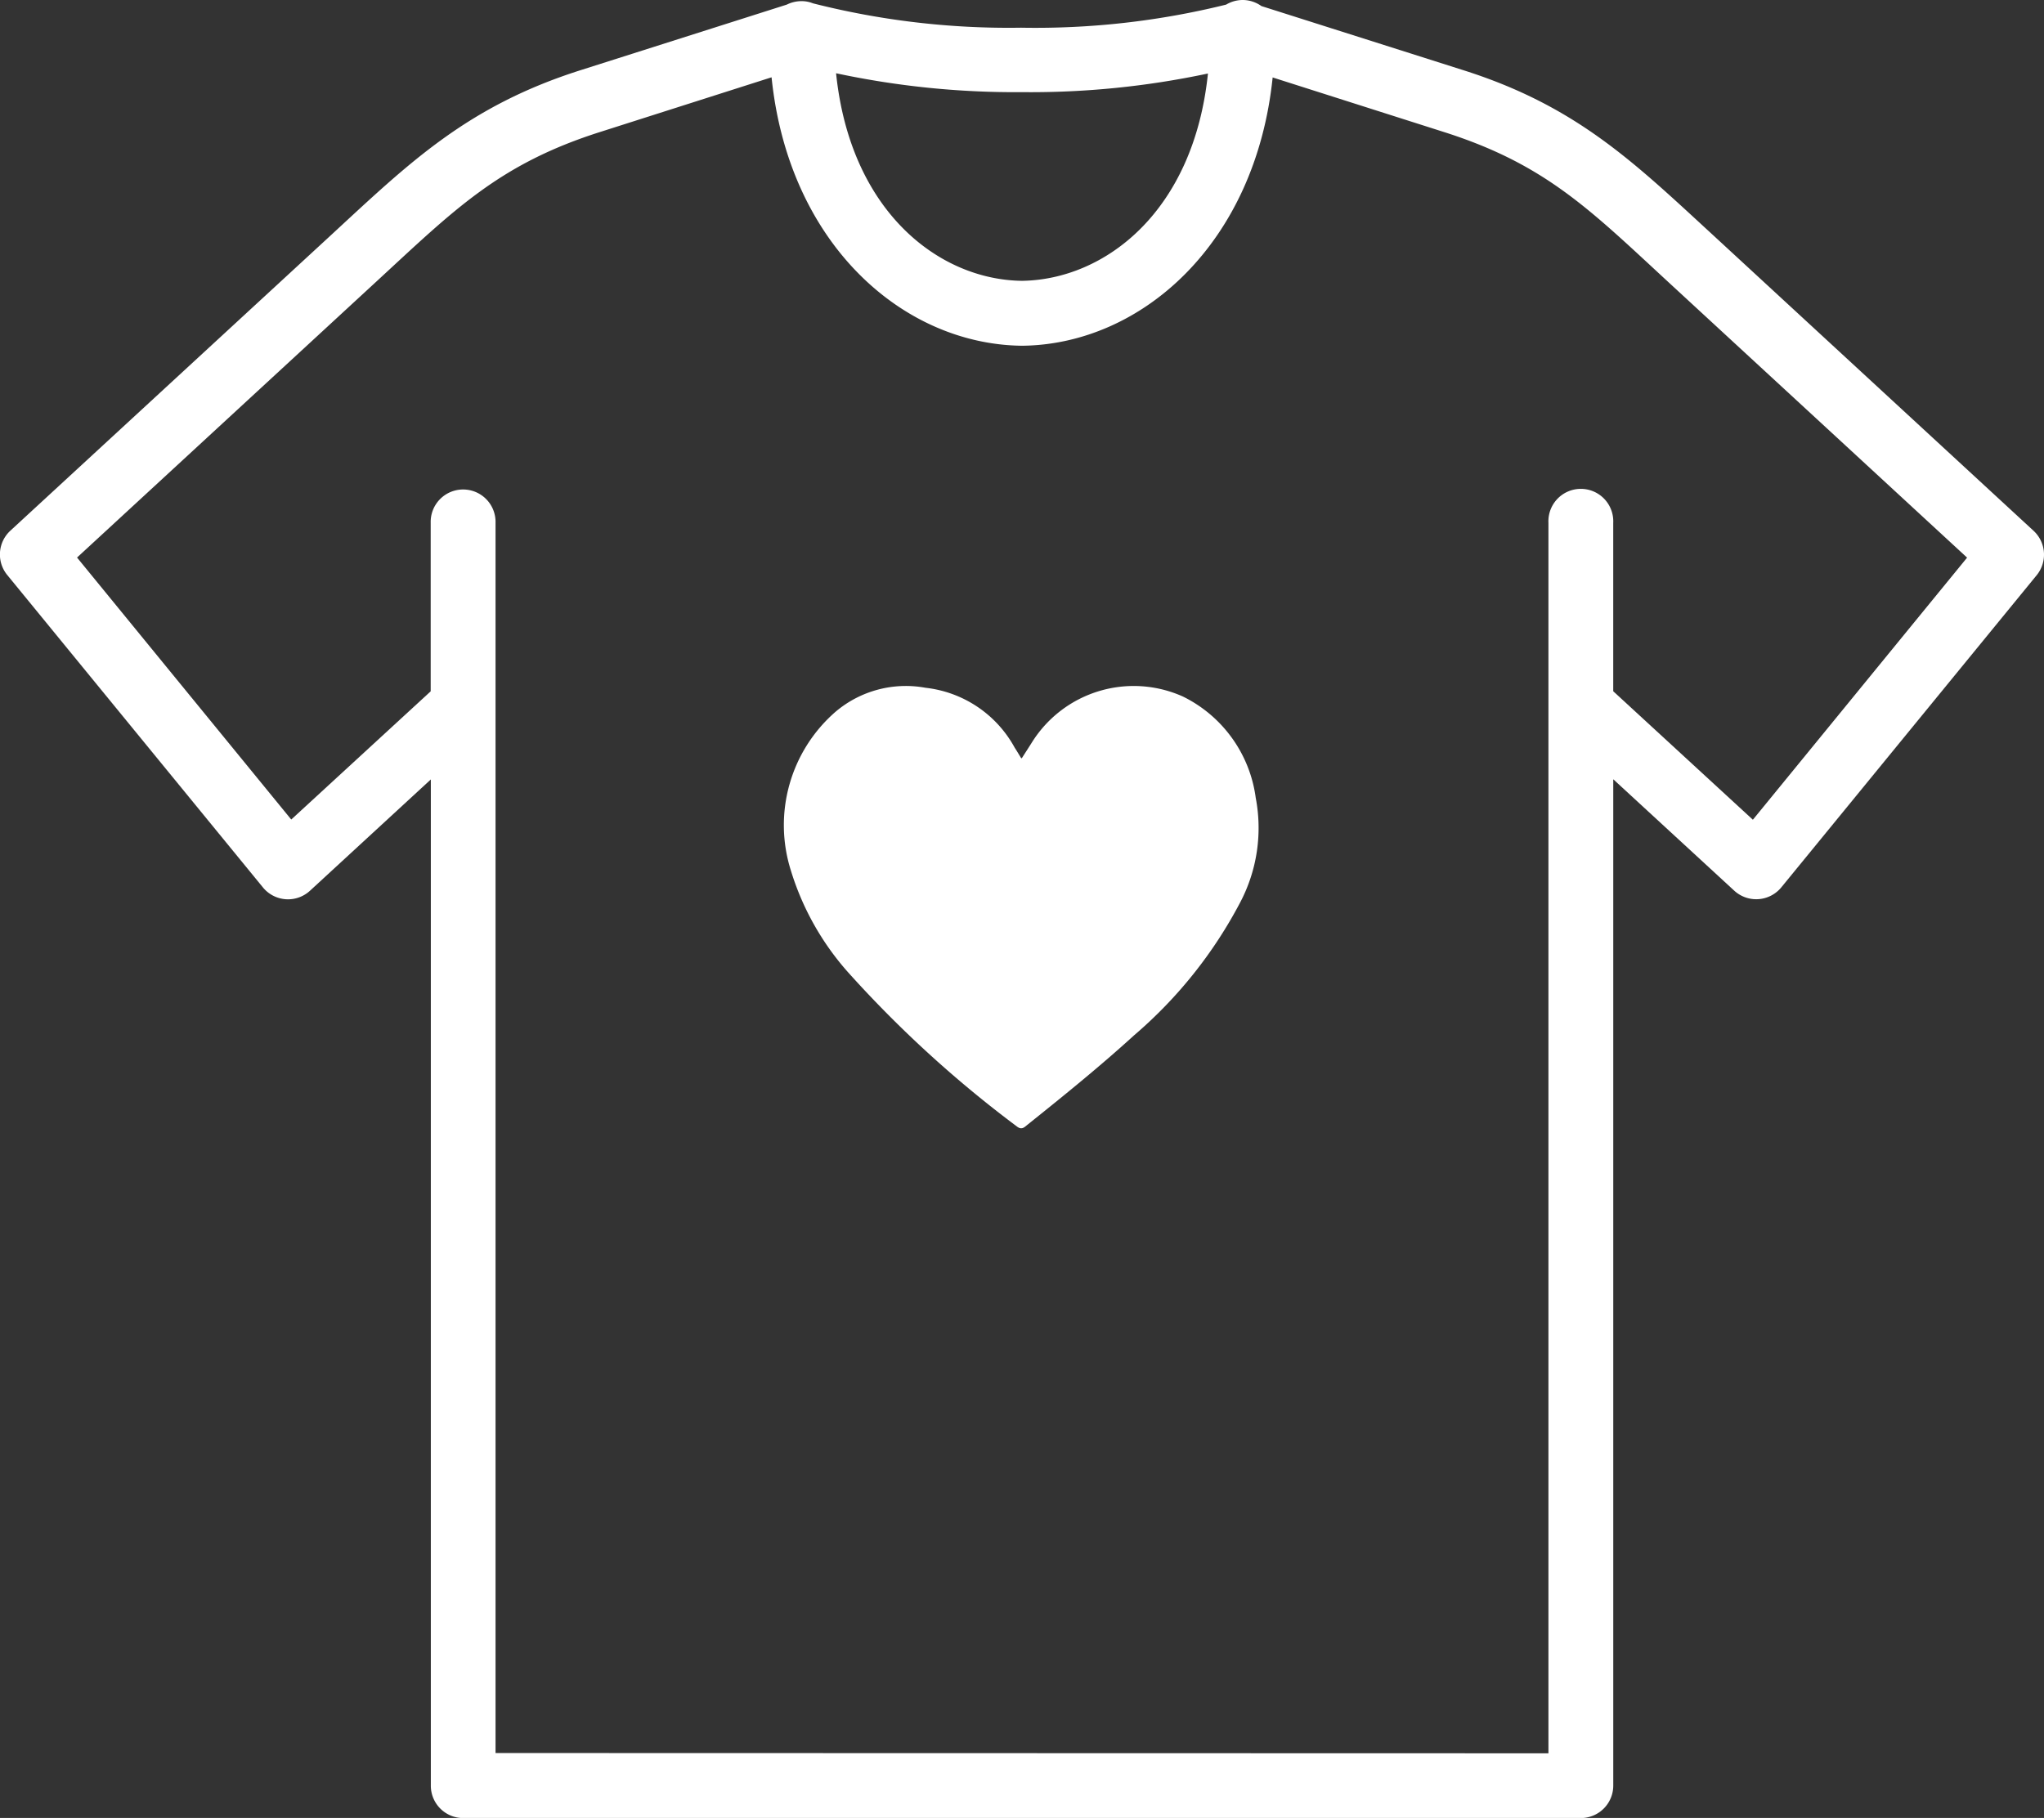
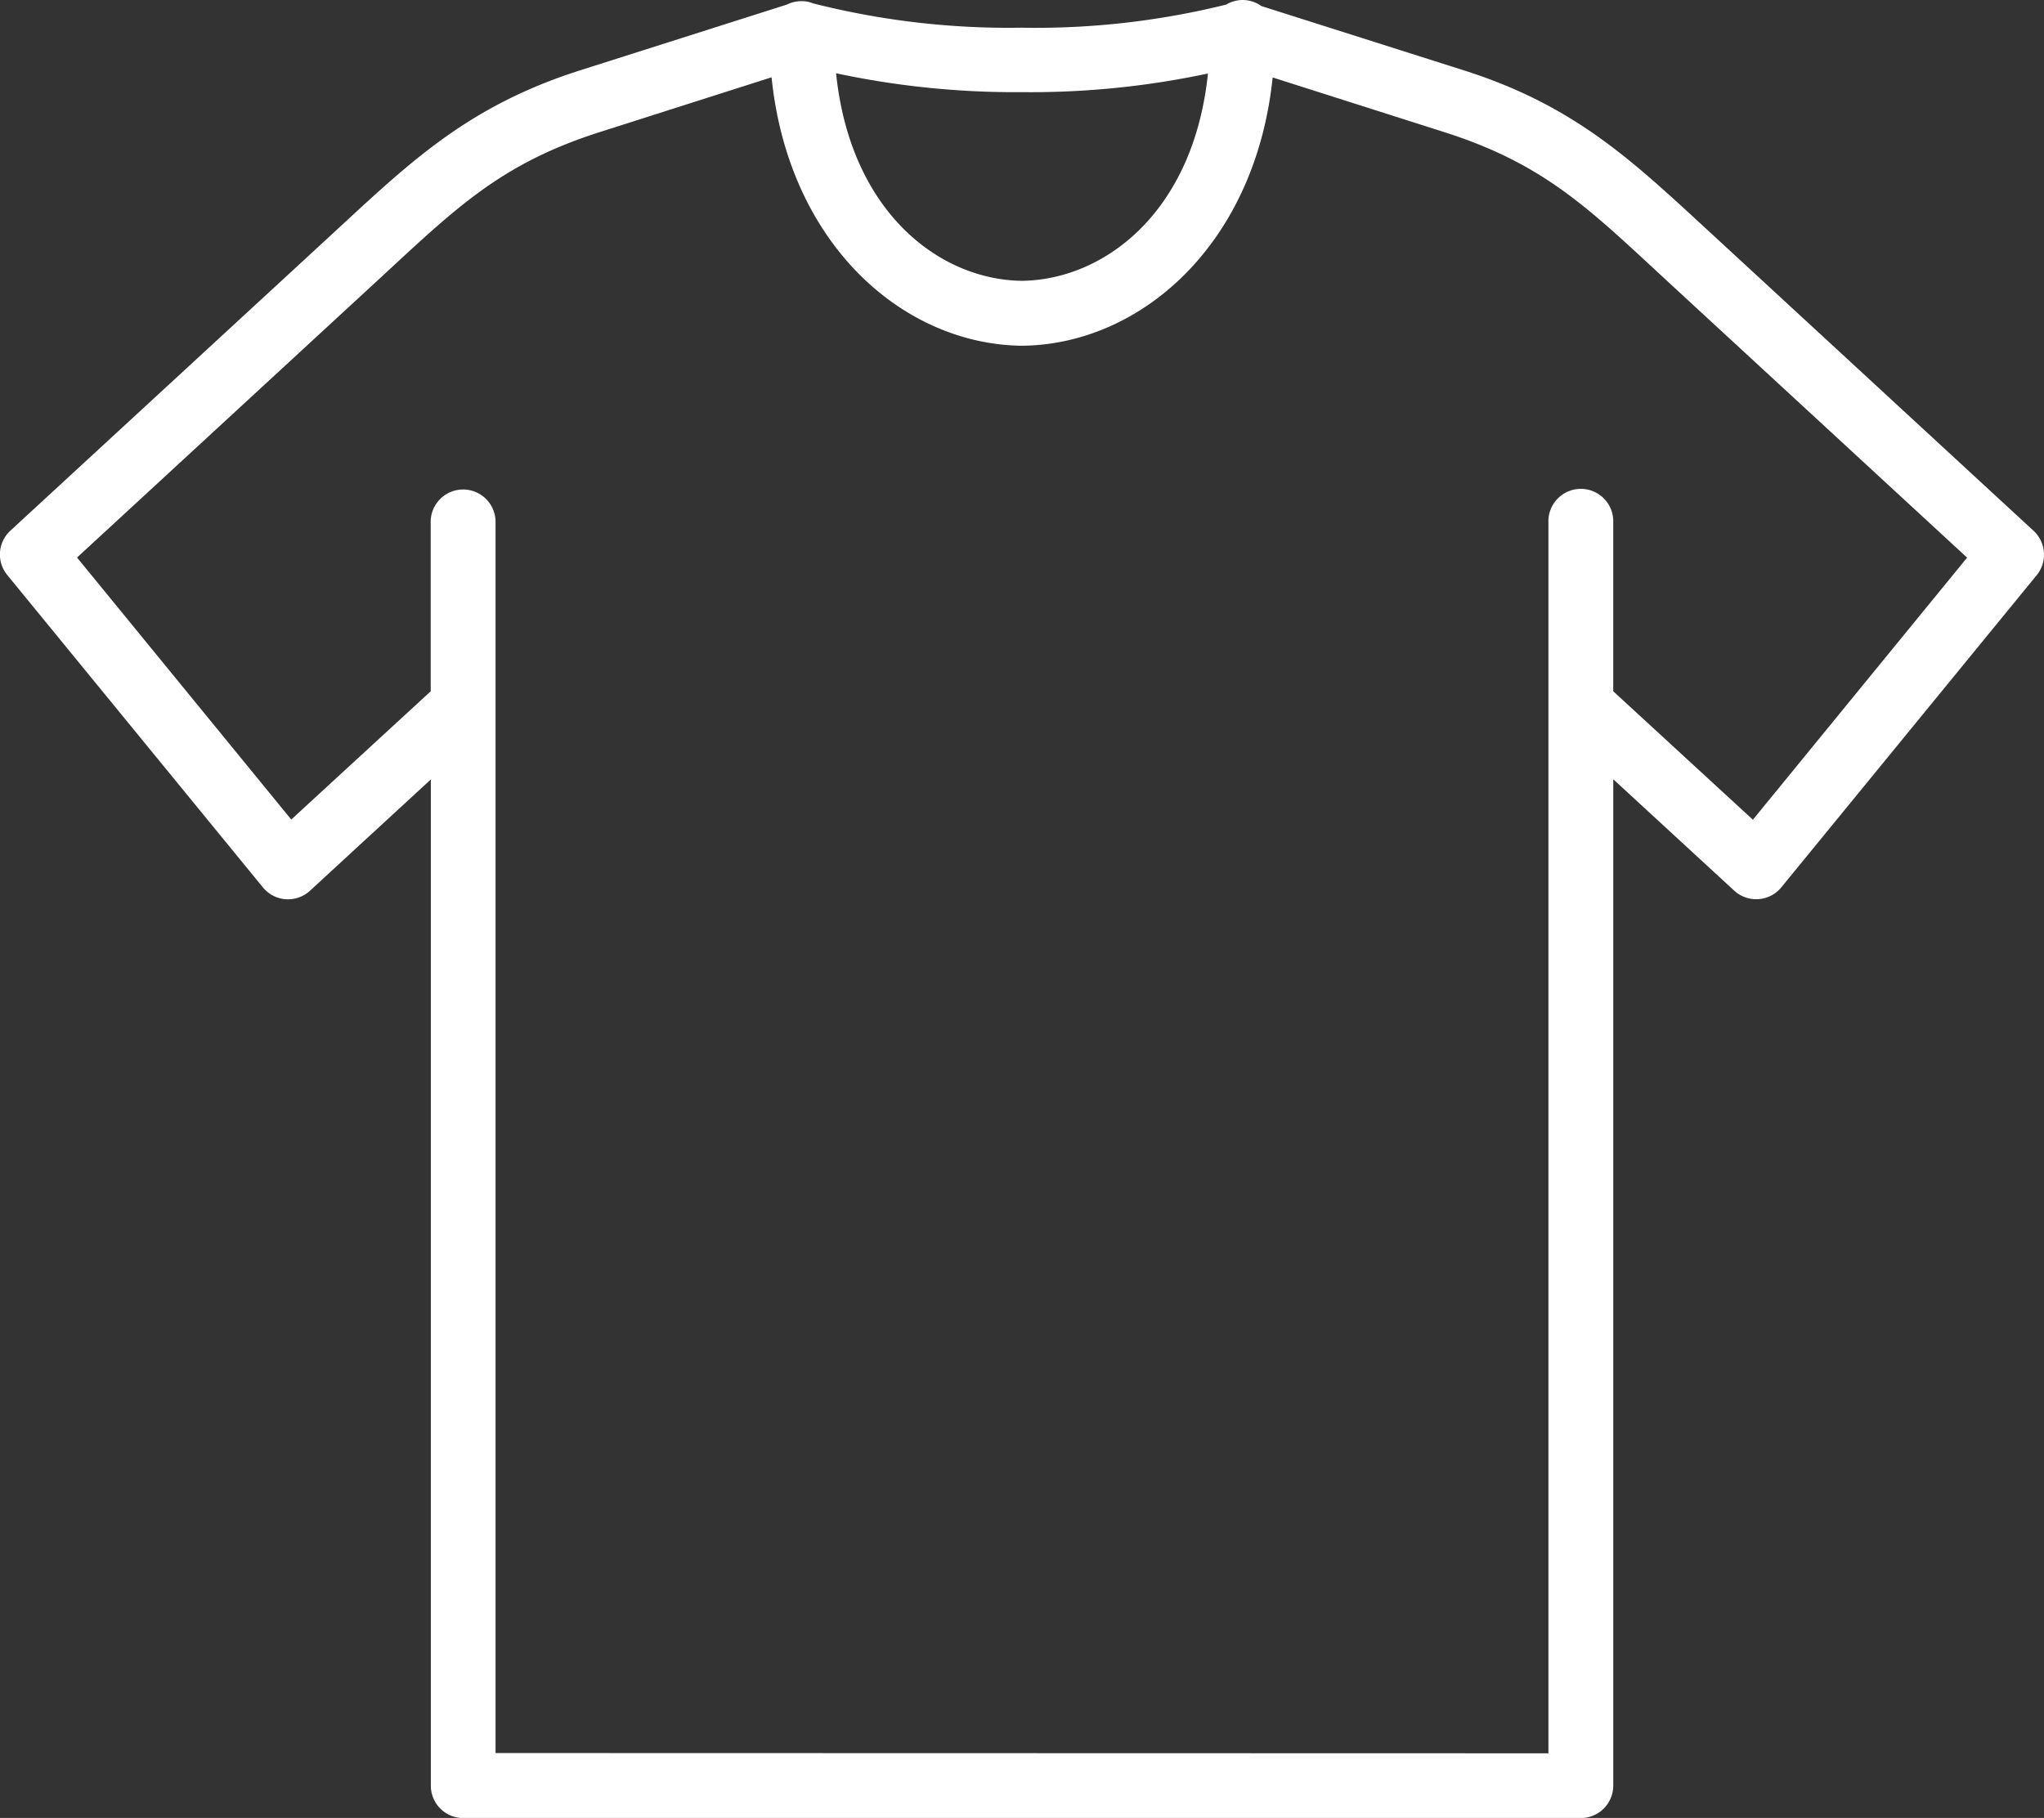
<svg xmlns="http://www.w3.org/2000/svg" width="83.432" height="74.218" viewBox="0 0 83.432 74.218">
  <rect x="0" y="0" width="83.432" height="74.218" fill="#333333" stroke="none" />
  <g id="Group_5815" data-name="Group 5815" transform="translate(-936 -1854)">
    <g id="Group_4761" data-name="Group 4761" transform="translate(751.342 1859.619)">
      <g id="Path_7158" data-name="Path 7158" transform="translate(216.658 22.381)">
-         <path id="Path_7197" data-name="Path 7197" d="M222.7,23.459c.151-.237.3-.465.433-.678a4.9,4.9,0,0,1,6.151-1.837,5.4,5.4,0,0,1,2.964,4.13,6.531,6.531,0,0,1-.634,4.272,18.366,18.366,0,0,1-4.327,5.422c-1.4,1.276-2.873,2.467-4.349,3.649-.134.106-.24.237-.446.07A47.278,47.278,0,0,1,215.61,32.2a11.155,11.155,0,0,1-2.339-4.166,6.133,6.133,0,0,1,1.822-6.468,4.437,4.437,0,0,1,3.678-.983,4.746,4.746,0,0,1,3.637,2.442c.089.136.173.28.266.431" transform="translate(-212.992 -20.504)" fill="#fff" />
-       </g>
+         </g>
    </g>
    <path id="noun-tshirt-4464232" d="M34.767,11.033c.692,6.781,5.339,10.9,10.213,10.959h.025c4.871-.057,9.516-4.177,10.215-10.953l6.995,2.229c4.129,1.313,5.937,3.151,9.151,6.12l12.2,11.255-8.744,10.7-5.7-5.245V29.222a1.324,1.324,0,1,0-2.645,0V79.457L23.5,79.446V29.221a1.324,1.324,0,1,0-2.647,0V36.1l-5.692,5.235L6.418,30.639l12.2-11.251c3.22-2.969,5.027-4.812,9.157-6.125Zm2.629-.166a34.937,34.937,0,0,0,7.6.772,34.743,34.743,0,0,0,7.583-.761c-.583,5.636-4.2,8.417-7.593,8.464C41.6,19.3,37.98,16.513,37.4,10.867Zm16.626-2.99a1.325,1.325,0,0,0-.7.188,32.4,32.4,0,0,1-8.371.943,32.434,32.434,0,0,1-8.495-.995,1.235,1.235,0,0,0-.495-.089,1.352,1.352,0,0,0-.572.141l-8.417,2.677c-4.62,1.468-6.969,3.76-10.151,6.7L3.7,29.539a1.321,1.321,0,0,0-.131,1.813L14,44.1a1.323,1.323,0,0,0,1.927.141l4.932-4.543V80.767A1.32,1.32,0,0,0,22.183,82.1H67.8a1.325,1.325,0,0,0,1.323-1.323V39.691l4.937,4.547a1.325,1.325,0,0,0,1.928-.141L86.412,31.353a1.327,1.327,0,0,0-.135-1.808l-13.114-12.1c-3.188-2.932-5.532-5.235-10.152-6.7l-8.249-2.62A1.328,1.328,0,0,0,54.022,7.877Z" transform="translate(932.727 1846.123)" fill="#fff" fill-rule="evenodd" />
  </g>
</svg>